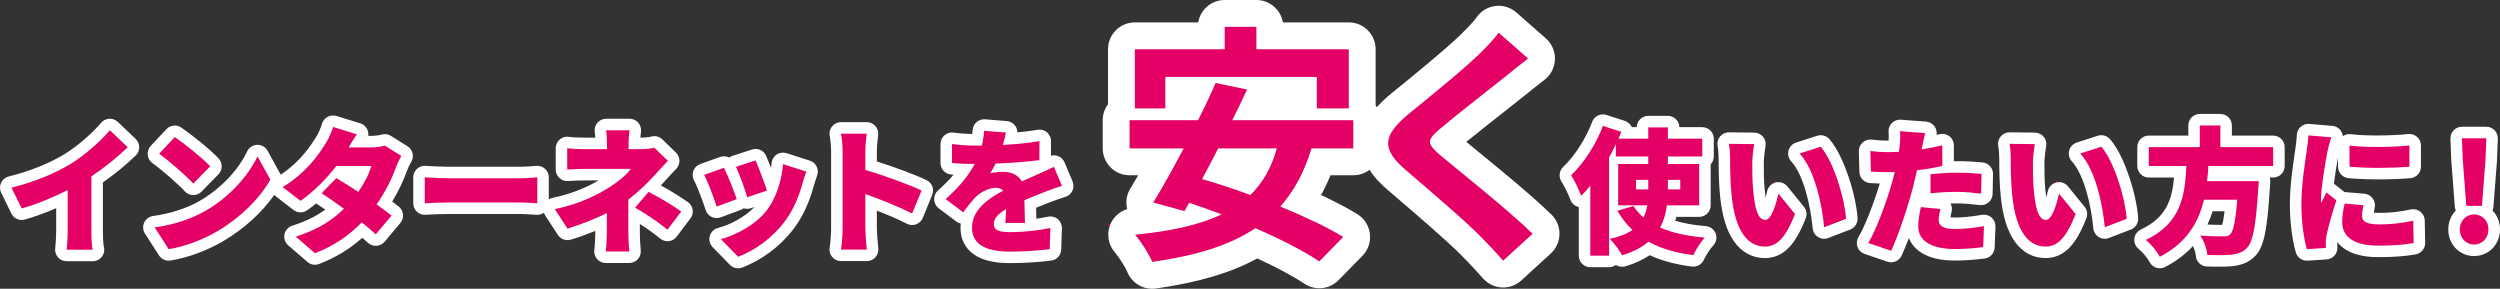
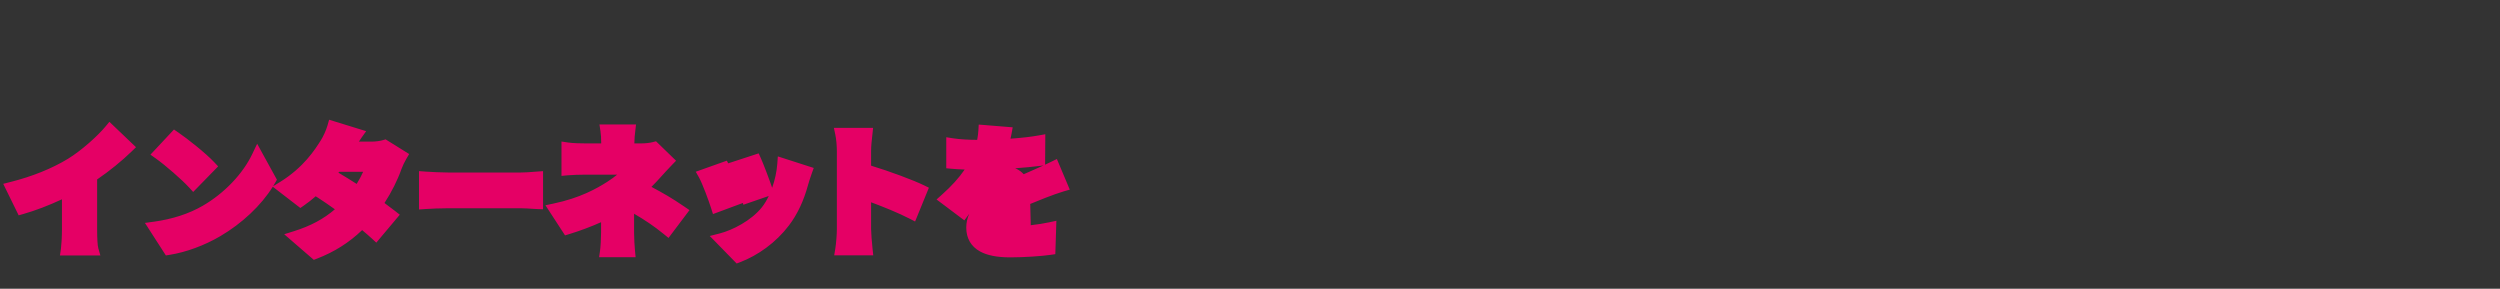
<svg xmlns="http://www.w3.org/2000/svg" width="651.728" height="75.277" viewBox="0 0 651.728 75.277">
  <rect x="0" y="0" width="651.728" height="75.277" fill="#333333" stroke="none" />
  <g id="グループ_206" data-name="グループ 206" transform="translate(-182 -696.167)">
    <g id="パス_57" data-name="パス 57" transform="translate(299.579 753.917)" fill="#e50065" stroke-linecap="round" stroke-linejoin="round">
      <path d="M 74.464 10.945 L 73.775 10.24 L 69.269 5.628 L 67.452 3.768 L 69.972 3.126 C 73.384 2.257 78.306 -0.259 81.049 -3.729 C 81.698 -4.544 82.299 -5.543 82.83 -6.657 L 77.713 -4.892 L 76.209 -4.374 L 76.079 -4.838 L 75.015 -4.443 L 69.765 -2.492 L 68.286 -1.942 L 67.812 -3.448 C 67.223 -5.318 65.542 -9.88 64.672 -11.428 L 63.799 -12.979 L 65.476 -13.576 L 70.655 -15.421 L 71.906 -15.867 L 72.253 -15.173 L 73.815 -15.682 L 78.923 -17.35 L 80.198 -17.766 L 80.754 -16.544 C 81.464 -14.982 83.094 -10.665 83.713 -8.796 C 84.423 -10.795 84.906 -12.986 85.058 -15.074 L 85.196 -16.978 L 87.013 -16.394 L 93.079 -14.443 L 94.555 -13.968 L 94.031 -12.508 C 93.553 -11.175 93.318 -10.371 93.07 -9.523 C 91.941 -5.36 90.257 -1.799 88.063 1.059 C 86.395 3.247 84.391 5.209 82.108 6.888 C 79.985 8.449 77.723 9.696 75.384 10.592 L 74.464 10.945 Z M -35.775 9.992 L -36.455 9.403 L -41.457 5.076 L -43.491 3.316 L -40.925 2.51 C -36.627 1.161 -33.201 -0.669 -30.28 -3.19 C -31.851 -4.314 -33.354 -5.344 -34.548 -6.114 L -35.273 -6.581 C -36.311 -5.68 -37.356 -4.863 -38.381 -4.154 L -39.282 -3.531 L -40.15 -4.2 L -44.797 -7.783 L -46.466 -9.07 C -49.529 -4.174 -54.449 0.471 -60.149 3.816 C -64.249 6.228 -69.069 8.003 -73.372 8.686 L -74.339 8.84 L -74.869 8.017 L -78.523 2.341 L -79.798 0.36 L -77.463 0.043 C -72.681 -0.608 -68.284 -2.039 -64.748 -4.095 C -59.121 -7.346 -54.281 -12.406 -51.798 -17.632 L -50.541 -20.278 L -49.129 -17.71 L -45.795 -11.644 L -45.392 -10.913 L -45.802 -10.186 C -45.991 -9.851 -46.188 -9.518 -46.394 -9.185 L -44.668 -10.248 C -38.396 -14.11 -35.474 -18.741 -33.905 -21.229 L -33.901 -21.234 L -33.898 -21.24 C -33.365 -22.068 -32.565 -23.763 -32.2 -25.057 L -31.782 -26.536 L -30.314 -26.083 L -24.106 -24.168 L -22.125 -23.557 L -23.325 -21.866 C -23.555 -21.542 -23.792 -21.186 -24.02 -20.829 L -20.788 -20.829 C -19.736 -20.829 -18.473 -20.991 -17.717 -21.224 L -17.064 -21.425 L -16.483 -21.063 L -12.155 -18.367 L -10.912 -17.593 L -11.657 -16.331 C -12.142 -15.511 -12.602 -14.544 -12.92 -13.678 C -13.935 -10.793 -15.519 -7.636 -17.349 -4.827 C -16.252 -4.023 -15.307 -3.311 -14.576 -2.736 L -13.357 -1.779 L -14.354 -0.592 L -18.469 4.303 L -19.48 5.506 L -20.635 4.441 C -21.344 3.786 -22.221 3.024 -23.172 2.235 C -26.566 5.494 -30.427 7.933 -34.935 9.669 L -35.775 9.992 Z M -29.362 -12.733 L -29.145 -12.606 C -27.766 -11.796 -26.188 -10.823 -24.597 -9.802 C -23.926 -10.888 -23.344 -11.984 -22.911 -12.969 L -29.173 -12.969 C -29.236 -12.89 -29.299 -12.812 -29.362 -12.733 Z M 145.821 9.343 C 142.392 9.343 139.806 8.841 137.918 7.807 C 135.563 6.517 134.318 4.371 134.318 1.6 C 134.318 0.275 134.6 -0.922 135.082 -2.005 C 134.964 -1.847 134.843 -1.685 134.719 -1.517 L 133.82 -0.301 L 132.611 -1.209 L 128.035 -4.65 L 126.573 -5.749 L 127.937 -6.968 C 130.494 -9.253 132.434 -11.39 133.901 -13.551 C 132.722 -13.593 131.482 -13.66 130.463 -13.756 L 129.103 -13.884 L 129.103 -15.25 L 129.103 -20.216 L 129.103 -21.975 L 130.84 -21.697 C 132.587 -21.417 135.252 -21.29 136.989 -21.29 L 137.163 -21.29 C 137.325 -22.144 137.433 -22.977 137.478 -23.745 L 137.568 -25.276 L 139.097 -25.152 L 144.772 -24.691 L 146.423 -24.557 L 146.127 -22.927 C 146.065 -22.591 145.976 -22.145 145.848 -21.595 C 148.735 -21.801 151.137 -22.078 153.149 -22.437 L 154.926 -22.755 L 154.913 -20.95 L 154.877 -15.984 L 154.869 -14.816 C 155.404 -15.067 155.95 -15.328 156.515 -15.604 L 157.939 -16.3 L 158.555 -14.839 L 160.648 -9.873 L 161.305 -8.313 L 159.678 -7.848 C 158.564 -7.53 156.421 -6.756 154.992 -6.192 L 154.488 -5.993 C 153.484 -5.598 152.281 -5.125 150.995 -4.584 C 151.016 -3.658 151.041 -2.684 151.064 -1.796 C 151.084 -1.022 151.103 -0.291 151.117 0.325 L 151.131 0.962 C 152.815 0.778 154.483 0.518 155.934 0.205 L 157.811 -0.2 L 157.75 1.719 L 157.572 7.253 L 157.532 8.506 L 156.292 8.689 C 154.159 9.004 149.549 9.343 145.821 9.343 Z M 147.063 -13.883 C 147.237 -13.811 147.407 -13.732 147.573 -13.645 C 148.231 -13.304 148.804 -12.865 149.288 -12.335 C 149.705 -12.52 150.104 -12.693 150.496 -12.862 C 151.015 -13.086 151.505 -13.297 152.009 -13.528 L 152.023 -13.534 L 152.038 -13.541 C 152.848 -13.89 153.641 -14.245 154.45 -14.621 L 153.569 -14.507 C 151.704 -14.266 149.44 -14.051 147.063 -13.883 Z M 48.121 9.308 L 46.469 9.308 L 40.332 9.308 L 38.594 9.308 L 38.848 7.588 C 38.981 6.693 39.116 4.352 39.116 2.948 L 39.116 0.173 C 36.52 1.337 33.642 2.416 30.802 3.283 L 29.722 3.613 L 29.107 2.666 L 25.808 -2.406 L 24.614 -4.242 L 26.757 -4.692 C 33.639 -6.139 38.046 -8.628 40.763 -10.375 C 41.702 -10.978 42.564 -11.605 43.314 -12.224 L 35.082 -12.224 C 33.748 -12.224 31.476 -12.151 30.433 -12.053 L 28.793 -11.9 L 28.793 -13.547 L 28.793 -19.116 L 28.793 -20.852 L 30.51 -20.6 C 31.824 -20.408 33.663 -20.368 34.976 -20.368 L 39.151 -20.368 L 39.151 -20.429 C 39.151 -21.618 39.08 -22.763 38.956 -23.571 L 38.69 -25.299 L 40.439 -25.299 L 46.54 -25.299 L 48.231 -25.299 L 48.029 -23.62 C 47.927 -22.77 47.792 -21.514 47.792 -20.429 L 47.792 -20.368 L 49.662 -20.368 C 50.733 -20.368 51.756 -20.486 52.62 -20.71 L 53.436 -20.922 L 54.04 -20.335 L 57.588 -16.894 L 58.663 -15.851 L 57.622 -14.775 C 56.668 -13.788 55.417 -12.438 54.507 -11.415 L 54.505 -11.413 L 54.503 -11.41 C 53.965 -10.81 53.195 -9.98 52.247 -9.034 C 55.498 -7.283 57.367 -6.252 60.866 -3.859 L 62.163 -2.973 L 61.218 -1.718 L 57.635 3.035 L 56.696 4.28 L 55.489 3.294 C 52.781 1.085 50.621 -0.325 47.721 -2.035 L 47.721 2.948 C 47.721 4.398 47.861 6.618 47.962 7.663 L 48.121 9.308 Z M -91.413 8.847 L -93.402 8.847 L -100.212 8.847 L -101.951 8.847 L -101.696 7.127 C -101.575 6.309 -101.429 3.93 -101.429 2.203 L -101.429 -5.794 C -104.871 -4.187 -108.381 -2.848 -111.508 -1.959 L -112.714 -1.616 L -113.265 -2.741 L -115.926 -8.169 L -116.74 -9.83 L -114.947 -10.283 C -109.161 -11.745 -104.086 -13.787 -99.861 -16.351 C -96.283 -18.548 -92.081 -22.35 -90.087 -24.756 L -89.06 -25.994 L -87.896 -24.884 L -83.249 -20.45 L -82.123 -19.375 L -83.239 -18.29 C -85.807 -15.79 -89.059 -13.154 -92.256 -10.974 L -92.256 2.203 C -92.256 4.446 -92.14 6.303 -91.959 6.935 L -91.413 8.847 Z M 110.073 8.811 L 108.397 8.811 L 101.657 8.811 L 99.893 8.811 L 100.177 7.07 C 100.401 5.694 100.583 3.4 100.583 1.955 L 100.583 -18.3 C 100.583 -19.779 100.429 -21.467 100.19 -22.603 L 99.809 -24.412 L 101.657 -24.412 L 108.362 -24.412 L 110.028 -24.412 L 109.854 -22.755 C 109.829 -22.521 109.802 -22.281 109.775 -22.035 C 109.649 -20.907 109.507 -19.628 109.507 -18.3 L 109.507 -14.56 C 114.273 -13.114 120.469 -10.822 123.315 -9.432 L 124.577 -8.816 L 124.046 -7.517 L 121.599 -1.522 L 120.979 -0.006 L 119.523 -0.755 C 116.557 -2.283 112.716 -3.823 109.507 -5.017 L 109.507 1.955 C 109.507 2.794 109.706 5.511 109.888 7.146 L 110.073 8.811 Z M -8.347 -3.136 L -8.347 -4.75 L -8.347 -11.525 L -8.347 -13.142 L -6.735 -13.021 C -5.376 -12.919 -2.426 -12.777 -0.71 -12.777 L 18.126 -12.777 C 19.295 -12.777 20.549 -12.877 21.557 -12.958 C 21.857 -12.982 22.141 -13.004 22.386 -13.021 L 23.989 -13.132 L 23.989 -11.525 L 23.989 -4.75 L 23.989 -3.191 L 22.432 -3.251 C 22.1 -3.263 21.663 -3.292 21.156 -3.325 C 20.214 -3.386 19.041 -3.462 18.126 -3.462 L -0.71 -3.462 C -2.697 -3.462 -5.335 -3.356 -6.738 -3.254 L -8.347 -3.136 Z M -67.223 -7.709 L -68.294 -8.881 C -70.116 -10.875 -74.488 -14.689 -76.958 -16.438 L -78.36 -17.431 L -77.186 -18.686 L -73.107 -23.049 L -72.229 -23.988 L -71.167 -23.265 C -68.715 -21.594 -63.925 -17.804 -61.694 -15.424 L -60.712 -14.377 L -61.715 -13.35 L -66.114 -8.845 L -67.223 -7.709 Z" stroke="none" />
-       <path d="M -30.756 -24.65 C -31.146 -23.267 -31.998 -21.422 -32.636 -20.429 C -34.516 -17.449 -37.602 -12.837 -43.881 -8.971 L -39.234 -5.388 C -35.9 -7.694 -32.494 -11.099 -29.905 -14.469 L -20.788 -14.469 C -21.249 -12.625 -22.597 -10 -24.158 -7.729 C -26.215 -9.077 -28.273 -10.354 -29.905 -11.312 L -33.736 -7.375 C -32.139 -6.346 -30.047 -4.891 -27.918 -3.331 C -30.65 -0.635 -34.374 2.026 -40.476 3.941 L -35.474 8.269 C -30.224 6.247 -26.322 3.374 -23.271 0.217 C -21.817 1.387 -20.54 2.487 -19.617 3.338 L -15.503 -1.557 C -16.496 -2.337 -17.879 -3.366 -19.405 -4.466 C -16.957 -7.942 -15.254 -11.56 -14.332 -14.185 C -13.942 -15.25 -13.41 -16.314 -12.948 -17.094 L -17.276 -19.79 C -18.198 -19.506 -19.617 -19.329 -20.788 -19.329 L -26.677 -19.329 C -26.145 -20.251 -25.329 -21.635 -24.548 -22.734 L -30.756 -24.65 M -88.932 -23.799 C -91.167 -21.103 -95.494 -17.272 -99.077 -15.072 C -103.05 -12.66 -108.123 -10.461 -114.579 -8.829 L -111.919 -3.402 C -107.804 -4.572 -103.511 -6.381 -99.929 -8.19 L -99.929 2.203 C -99.929 3.906 -100.071 6.389 -100.212 7.347 L -93.402 7.347 C -93.685 6.354 -93.756 3.906 -93.756 2.203 L -93.756 -11.773 C -90.386 -14.008 -86.945 -16.775 -84.285 -19.365 L -88.932 -23.799 M 40.439 -23.799 C 40.581 -22.876 40.651 -21.635 40.651 -20.429 L 40.651 -18.868 L 34.976 -18.868 C 33.734 -18.868 31.748 -18.903 30.293 -19.116 L 30.293 -13.547 C 31.428 -13.653 33.77 -13.724 35.082 -13.724 L 46.859 -13.724 C 45.901 -12.376 44.057 -10.709 41.574 -9.113 C 38.594 -7.197 33.982 -4.679 27.065 -3.224 L 30.364 1.848 C 33.734 0.82 37.423 -0.599 40.616 -2.196 L 40.616 2.948 C 40.616 4.438 40.474 6.85 40.332 7.808 L 46.469 7.808 C 46.363 6.708 46.221 4.438 46.221 2.948 L 46.221 -5.707 C 48.988 -7.836 51.542 -10.354 53.386 -12.412 C 54.238 -13.37 55.515 -14.753 56.543 -15.817 L 52.996 -19.258 C 52.038 -19.01 50.903 -18.868 49.662 -18.868 L 46.292 -18.868 L 46.292 -20.429 C 46.292 -21.599 46.434 -22.912 46.54 -23.799 L 40.439 -23.799 M 138.975 -23.657 C 138.904 -22.451 138.691 -21.103 138.372 -19.79 L 136.989 -19.79 C 135.073 -19.79 132.377 -19.932 130.603 -20.216 L 130.603 -15.25 C 132.484 -15.072 135.073 -15.001 136.527 -15.001 C 134.789 -11.738 132.271 -8.829 128.936 -5.849 L 133.512 -2.408 C 134.718 -4.04 135.747 -5.317 136.811 -6.417 C 138.017 -7.623 140.217 -8.794 142.026 -8.794 C 142.7 -8.794 143.445 -8.616 143.977 -8.049 C 140.039 -5.991 135.818 -3.047 135.818 1.6 C 135.818 6.318 140.004 7.843 145.821 7.843 C 149.333 7.843 153.909 7.524 156.073 7.205 L 156.251 1.671 C 153.129 2.345 149.085 2.771 145.928 2.771 C 142.593 2.771 141.494 2.168 141.494 0.678 C 141.494 -0.741 142.451 -1.912 144.686 -3.224 C 144.651 -1.876 144.58 -0.564 144.509 0.359 L 149.617 0.359 C 149.582 -1.238 149.511 -3.614 149.475 -5.565 C 151.355 -6.381 153.093 -7.055 154.441 -7.587 C 155.789 -8.12 158.024 -8.935 159.266 -9.29 L 157.173 -14.256 C 155.648 -13.511 154.193 -12.837 152.632 -12.163 C 151.391 -11.596 150.22 -11.135 148.801 -10.461 C 147.879 -12.093 146.176 -12.944 144.083 -12.944 C 143.09 -12.944 141.281 -12.802 140.571 -12.589 C 141.033 -13.299 141.494 -14.185 141.955 -15.108 C 145.715 -15.25 150.078 -15.569 153.377 -15.995 L 153.413 -20.961 C 150.433 -20.429 147.063 -20.145 143.87 -19.968 C 144.261 -21.316 144.509 -22.415 144.651 -23.196 L 138.975 -23.657 M 101.657 -22.912 C 101.941 -21.564 102.083 -19.719 102.083 -18.3 L 102.083 1.955 C 102.083 3.409 101.906 5.786 101.657 7.311 L 108.397 7.311 C 108.22 5.715 108.007 2.913 108.007 1.955 L 108.007 -7.162 C 111.767 -5.814 116.627 -3.934 120.21 -2.089 L 122.658 -8.084 C 119.678 -9.538 112.796 -12.057 108.007 -13.441 L 108.007 -18.3 C 108.007 -20.003 108.22 -21.564 108.362 -22.912 L 101.657 -22.912 M -72.011 -22.025 L -76.091 -17.662 C -73.537 -15.853 -69.067 -11.951 -67.187 -9.893 L -62.788 -14.398 C -64.917 -16.669 -69.564 -20.358 -72.011 -22.025 M -50.444 -16.988 C -52.82 -11.986 -57.609 -6.488 -63.994 -2.799 C -67.471 -0.777 -72.047 0.82 -77.261 1.529 L -73.608 7.205 C -69.138 6.495 -64.526 4.651 -60.908 2.522 C -54.984 -0.954 -49.947 -5.885 -47.109 -10.922 L -50.444 -16.988 M 79.388 -15.924 L 74.28 -14.256 C 75.238 -12.27 76.728 -8.084 77.224 -6.31 L 82.368 -8.084 C 81.836 -9.751 80.098 -14.363 79.388 -15.924 M 86.554 -14.966 C 86.234 -10.567 84.567 -5.743 82.226 -2.799 C 79.282 0.926 74.103 3.622 70.342 4.58 L 74.848 9.191 C 79.104 7.56 83.574 4.473 86.873 0.146 C 89.214 -2.905 90.704 -6.523 91.626 -9.929 C 91.875 -10.78 92.123 -11.631 92.62 -13.015 L 86.554 -14.966 M 71.158 -14.008 L 65.979 -12.163 C 66.937 -10.461 68.64 -5.814 69.243 -3.898 L 74.493 -5.849 C 73.783 -7.907 72.152 -12.022 71.158 -14.008 M -6.847 -11.525 L -6.847 -4.75 C -5.393 -4.856 -2.732 -4.962 -0.71 -4.962 L 18.126 -4.962 C 19.58 -4.962 21.567 -4.785 22.489 -4.75 L 22.489 -11.525 C 21.46 -11.454 19.722 -11.277 18.126 -11.277 L -0.71 -11.277 C -2.448 -11.277 -5.428 -11.419 -6.847 -11.525 M 51.506 -7.729 L 47.994 -3.614 C 50.903 -1.912 53.351 -0.386 56.437 2.132 L 60.02 -2.621 C 56.543 -4.998 54.734 -5.991 51.506 -7.729 M -30.756 -27.65 C -30.459 -27.65 -30.161 -27.606 -29.871 -27.517 L -23.664 -25.601 C -22.744 -25.317 -22.017 -24.61 -21.707 -23.699 C -21.556 -23.252 -21.514 -22.783 -21.576 -22.329 L -20.788 -22.329 C -19.773 -22.329 -18.676 -22.498 -18.158 -22.658 C -17.328 -22.913 -16.427 -22.796 -15.69 -22.337 L -11.362 -19.641 C -9.979 -18.779 -9.537 -16.971 -10.366 -15.568 C -10.798 -14.836 -11.225 -13.941 -11.509 -13.17 C -12.419 -10.585 -13.768 -7.792 -15.339 -5.206 C -14.698 -4.727 -14.129 -4.293 -13.649 -3.916 C -13.01 -3.414 -12.602 -2.674 -12.518 -1.865 C -12.435 -1.057 -12.683 -0.249 -13.206 0.373 L -17.321 5.269 C -17.848 5.896 -18.61 6.281 -19.428 6.332 C -20.246 6.384 -21.05 6.099 -21.652 5.543 C -22.086 5.143 -22.584 4.701 -23.125 4.237 C -26.421 7.18 -30.131 9.426 -34.396 11.069 C -35.43 11.467 -36.599 11.263 -37.437 10.538 L -42.439 6.21 C -43.261 5.498 -43.634 4.397 -43.413 3.332 C -43.192 2.267 -42.412 1.405 -41.374 1.079 C -37.471 -0.146 -34.739 -1.679 -32.775 -3.114 C -33.637 -3.712 -34.445 -4.258 -35.154 -4.719 C -35.949 -4.066 -36.744 -3.463 -37.528 -2.921 C -38.602 -2.178 -40.032 -2.215 -41.066 -3.012 L -45.713 -6.595 C -45.846 -6.698 -45.97 -6.811 -46.082 -6.933 C -49.291 -2.338 -54.009 1.952 -59.39 5.11 C -63.644 7.612 -68.656 9.456 -73.137 10.168 C -74.312 10.354 -75.486 9.829 -76.13 8.829 L -79.784 3.153 C -80.339 2.291 -80.415 1.205 -79.986 0.274 C -79.557 -0.658 -78.682 -1.305 -77.666 -1.443 C -73.142 -2.059 -68.822 -3.461 -65.503 -5.392 C -65.5 -5.393 -65.498 -5.395 -65.495 -5.396 C -60.125 -8.499 -55.511 -13.314 -53.153 -18.275 C -52.67 -19.292 -51.658 -19.953 -50.532 -19.987 C -49.407 -20.02 -48.357 -19.42 -47.815 -18.433 L -44.48 -12.367 C -44.451 -12.314 -44.423 -12.26 -44.398 -12.205 C -39.143 -15.738 -36.587 -19.79 -35.173 -22.03 C -35.169 -22.037 -35.164 -22.044 -35.16 -22.051 C -34.693 -22.777 -33.956 -24.357 -33.643 -25.464 C -33.424 -26.242 -32.9 -26.899 -32.19 -27.285 C -31.746 -27.527 -31.252 -27.65 -30.756 -27.65 Z M 40.439 -26.799 L 46.54 -26.799 C 47.398 -26.799 48.215 -26.431 48.784 -25.79 C 49.353 -25.148 49.621 -24.293 49.519 -23.441 C 49.466 -23 49.403 -22.444 49.357 -21.868 L 49.662 -21.868 C 50.608 -21.868 51.501 -21.97 52.243 -22.162 C 53.257 -22.425 54.333 -22.14 55.085 -21.411 L 58.632 -17.971 C 59.82 -16.818 59.851 -14.922 58.7 -13.732 C 57.775 -12.775 56.512 -11.412 55.628 -10.419 C 55.626 -10.415 55.623 -10.412 55.62 -10.409 C 55.363 -10.123 55.056 -9.786 54.702 -9.41 C 57.033 -8.133 58.826 -7.072 61.713 -5.098 C 62.39 -4.635 62.848 -3.916 62.98 -3.107 C 63.113 -2.298 62.909 -1.47 62.415 -0.815 L 58.833 3.938 C 58.342 4.589 57.607 5.013 56.797 5.111 C 55.987 5.208 55.172 4.972 54.54 4.456 C 52.652 2.915 51.032 1.771 49.221 0.63 L 49.221 2.948 C 49.221 4.332 49.359 6.529 49.455 7.519 C 49.537 8.361 49.259 9.198 48.69 9.824 C 48.122 10.451 47.315 10.808 46.469 10.808 L 40.332 10.808 C 39.46 10.808 38.631 10.428 38.061 9.768 C 37.491 9.107 37.237 8.231 37.365 7.368 C 37.475 6.62 37.616 4.389 37.616 2.948 L 37.616 2.446 C 35.557 3.288 33.387 4.062 31.24 4.718 C 29.961 5.108 28.578 4.605 27.849 3.484 L 24.55 -1.589 C 24.406 -1.811 24.293 -2.048 24.213 -2.294 C 23.679 -1.92 23.034 -1.726 22.374 -1.752 C 22.023 -1.765 21.576 -1.794 21.059 -1.828 C 20.138 -1.888 18.992 -1.962 18.126 -1.962 L -0.71 -1.962 C -2.662 -1.962 -5.252 -1.858 -6.628 -1.758 C -7.46 -1.697 -8.279 -1.985 -8.89 -2.552 C -9.5 -3.12 -9.847 -3.916 -9.847 -4.75 L -9.847 -11.525 C -9.847 -12.36 -9.499 -13.156 -8.888 -13.724 C -8.276 -14.292 -7.455 -14.579 -6.623 -14.517 C -5.287 -14.416 -2.392 -14.277 -0.71 -14.277 L 18.126 -14.277 C 19.235 -14.277 20.456 -14.374 21.437 -14.453 C 21.742 -14.477 22.029 -14.5 22.283 -14.518 C 23.112 -14.575 23.928 -14.285 24.536 -13.718 C 25.144 -13.151 25.489 -12.356 25.489 -11.525 L 25.489 -5.777 C 25.78 -5.957 26.104 -6.088 26.448 -6.16 C 31.958 -7.319 35.821 -9.167 38.471 -10.724 L 35.082 -10.724 C 33.807 -10.724 31.56 -10.653 30.573 -10.56 C 29.733 -10.481 28.898 -10.76 28.273 -11.329 C 27.649 -11.897 27.293 -12.703 27.293 -13.547 L 27.293 -19.116 C 27.293 -19.988 27.672 -20.816 28.332 -21.386 C 28.991 -21.956 29.865 -22.211 30.728 -22.085 C 31.683 -21.945 33.191 -21.868 34.976 -21.868 L 37.613 -21.868 C 37.583 -22.431 37.535 -22.942 37.473 -23.342 C 37.34 -24.208 37.592 -25.088 38.162 -25.752 C 38.732 -26.416 39.563 -26.799 40.439 -26.799 Z M -88.932 -26.799 C -88.163 -26.799 -87.42 -26.503 -86.861 -25.969 L -82.214 -21.535 C -81.624 -20.972 -81.289 -20.194 -81.285 -19.379 C -81.281 -18.565 -81.609 -17.783 -82.192 -17.215 C -84.645 -14.828 -87.704 -12.321 -90.756 -10.187 L -90.756 2.203 C -90.756 4.701 -90.609 6.18 -90.516 6.525 C -90.258 7.43 -90.439 8.403 -91.006 9.155 C -91.573 9.906 -92.46 10.347 -93.402 10.347 L -100.212 10.347 C -101.085 10.347 -101.914 9.967 -102.484 9.306 C -103.054 8.646 -103.308 7.77 -103.18 6.907 C -103.067 6.143 -102.929 3.823 -102.929 2.203 L -102.929 -3.476 C -105.742 -2.261 -108.543 -1.243 -111.098 -0.516 C -112.494 -0.119 -113.974 -0.778 -114.612 -2.081 L -117.273 -7.509 C -117.671 -8.321 -117.681 -9.269 -117.301 -10.09 C -116.921 -10.91 -116.191 -11.516 -115.314 -11.738 C -109.677 -13.162 -104.742 -15.145 -100.646 -17.63 C -97.2 -19.745 -93.159 -23.401 -91.242 -25.713 C -90.711 -26.354 -89.937 -26.745 -89.107 -26.794 C -89.048 -26.797 -88.99 -26.799 -88.932 -26.799 Z M 138.975 -26.657 C 139.056 -26.657 139.137 -26.653 139.218 -26.647 L 144.894 -26.186 C 145.738 -26.117 146.514 -25.695 147.03 -25.023 C 147.426 -24.508 147.64 -23.883 147.65 -23.244 C 149.652 -23.424 151.383 -23.646 152.885 -23.914 C 153.763 -24.071 154.665 -23.829 155.347 -23.254 C 156.028 -22.679 156.419 -21.831 156.413 -20.939 L 156.386 -17.151 C 156.988 -17.315 157.633 -17.288 158.226 -17.065 C 158.998 -16.776 159.617 -16.181 159.937 -15.421 L 162.03 -10.455 C 162.364 -9.664 162.342 -8.768 161.971 -7.994 C 161.6 -7.22 160.915 -6.641 160.09 -6.406 C 159.021 -6.1 156.938 -5.348 155.543 -4.797 L 155.037 -4.597 C 154.291 -4.304 153.435 -3.967 152.519 -3.592 C 152.533 -2.994 152.549 -2.397 152.564 -1.834 C 152.573 -1.453 152.583 -1.083 152.592 -0.731 C 153.655 -0.881 154.683 -1.06 155.617 -1.261 C 156.52 -1.456 157.463 -1.224 158.172 -0.633 C 158.881 -0.041 159.279 0.844 159.249 1.767 L 159.072 7.301 C 159.025 8.752 157.947 9.961 156.511 10.173 C 154.325 10.495 149.617 10.843 145.821 10.843 C 142.134 10.843 139.313 10.28 137.197 9.122 C 135.814 8.365 134.734 7.351 133.99 6.108 C 133.212 4.811 132.818 3.294 132.818 1.6 C 132.818 1.237 132.836 0.878 132.873 0.523 C 132.455 0.432 132.058 0.251 131.709 -0.011 L 127.133 -3.451 C 126.415 -3.991 125.977 -4.825 125.939 -5.722 C 125.901 -6.62 126.267 -7.488 126.937 -8.086 C 128.529 -9.509 129.87 -10.867 130.996 -12.206 C 130.763 -12.223 130.538 -12.243 130.322 -12.263 C 128.781 -12.408 127.603 -13.702 127.603 -15.25 L 127.603 -20.216 C 127.603 -21.094 127.989 -21.929 128.657 -22.499 C 129.325 -23.069 130.21 -23.317 131.077 -23.178 C 132.409 -22.965 134.315 -22.845 135.884 -22.805 C 135.929 -23.161 135.961 -23.507 135.98 -23.833 C 136.028 -24.639 136.398 -25.392 137.007 -25.921 C 137.555 -26.397 138.255 -26.657 138.975 -26.657 Z M 101.657 -25.912 L 108.362 -25.912 C 109.212 -25.912 110.022 -25.551 110.591 -24.919 C 111.16 -24.287 111.434 -23.443 111.345 -22.598 C 111.32 -22.361 111.293 -22.117 111.266 -21.868 C 111.138 -20.726 111.007 -19.545 111.007 -18.3 L 111.007 -15.666 C 115.663 -14.198 121.279 -12.095 123.973 -10.78 C 125.393 -10.087 126.032 -8.412 125.435 -6.95 L 122.987 -0.955 C 122.669 -0.176 122.039 0.433 121.249 0.725 C 120.46 1.017 119.585 0.963 118.837 0.578 C 116.531 -0.609 113.672 -1.809 111.007 -2.843 L 111.007 1.955 C 111.007 2.739 111.205 5.416 111.379 6.98 C 111.473 7.828 111.202 8.676 110.633 9.312 C 110.064 9.948 109.251 10.311 108.397 10.311 L 101.657 10.311 C 100.778 10.311 99.942 9.925 99.372 9.255 C 98.802 8.584 98.555 7.698 98.696 6.829 C 98.906 5.542 99.083 3.309 99.083 1.955 L 99.083 -18.3 C 99.083 -19.662 98.938 -21.267 98.722 -22.294 C 98.536 -23.179 98.758 -24.1 99.328 -24.802 C 99.897 -25.504 100.753 -25.912 101.657 -25.912 Z M -72.01 -25.025 C -71.425 -25.025 -70.836 -24.854 -70.322 -24.504 C -67.866 -22.831 -62.991 -19 -60.6 -16.45 C -59.502 -15.279 -59.52 -13.451 -60.642 -12.302 L -65.04 -7.797 C -65.617 -7.207 -66.411 -6.88 -67.237 -6.894 C -68.062 -6.907 -68.845 -7.26 -69.402 -7.869 C -71.136 -9.768 -75.466 -13.543 -77.825 -15.214 C -78.532 -15.715 -78.988 -16.496 -79.075 -17.358 C -79.163 -18.22 -78.874 -19.078 -78.282 -19.711 L -74.203 -24.074 C -73.617 -24.7 -72.817 -25.025 -72.01 -25.025 Z M 79.388 -18.924 C 80.536 -18.924 81.621 -18.261 82.119 -17.165 C 82.44 -16.459 82.929 -15.246 83.432 -13.94 C 83.488 -14.356 83.532 -14.772 83.562 -15.183 C 83.628 -16.101 84.113 -16.938 84.876 -17.453 C 85.639 -17.968 86.596 -18.104 87.472 -17.822 L 93.538 -15.871 C 94.312 -15.622 94.952 -15.069 95.311 -14.34 C 95.67 -13.61 95.718 -12.766 95.443 -12.001 C 94.983 -10.718 94.754 -9.937 94.514 -9.116 C 93.335 -4.773 91.566 -1.044 89.258 1.966 C 87.501 4.27 85.394 6.333 82.997 8.096 C 80.766 9.737 78.385 11.048 75.921 11.993 C 74.804 12.421 73.538 12.144 72.702 11.288 L 68.197 6.676 C 67.447 5.909 67.164 4.801 67.454 3.769 C 67.744 2.736 68.563 1.937 69.602 1.673 C 72.482 0.939 76.507 -1.043 79.117 -3.79 L 78.202 -3.474 C 77.583 -3.261 76.917 -3.257 76.302 -3.456 C 76.075 -3.284 75.819 -3.142 75.538 -3.037 L 70.288 -1.086 C 69.517 -0.8 68.663 -0.842 67.924 -1.203 C 67.186 -1.565 66.628 -2.213 66.381 -2.997 C 65.723 -5.089 64.109 -9.369 63.365 -10.693 C 62.931 -11.464 62.86 -12.387 63.17 -13.215 C 63.48 -14.043 64.139 -14.693 64.973 -14.99 L 70.152 -16.834 C 70.954 -17.12 71.804 -17.044 72.516 -16.683 C 72.767 -16.866 73.048 -17.01 73.349 -17.108 L 78.457 -18.776 C 78.765 -18.876 79.079 -18.924 79.388 -18.924 Z" stroke="none" fill="#fff" />
    </g>
    <g id="パス_58" data-name="パス 58" transform="translate(698.078 753.845)" fill="#e50065" stroke-linecap="round" stroke-linejoin="round">
-       <path d="M 46.331 11.28 L 45.638 9.96 C 44.954 8.657 43.553 6.971 42.379 6.038 L 40.487 4.534 L 42.675 3.506 C 50.477 -0.16 51.84 -5.848 52.297 -12.898 L 44.093 -12.898 L 42.593 -12.898 L 42.593 -14.398 L 42.593 -19.329 L 42.593 -20.829 L 44.093 -20.829 L 55.895 -20.829 L 55.895 -24.969 L 55.895 -26.469 L 57.395 -26.469 L 62.752 -26.469 L 64.252 -26.469 L 64.252 -24.969 L 64.252 -20.829 L 76.515 -20.829 L 78.015 -20.829 L 78.015 -19.329 L 78.015 -14.398 L 78.015 -12.898 L 76.515 -12.898 L 61.036 -12.898 C 61.011 -12.577 60.985 -12.265 60.956 -11.96 L 72.755 -11.96 L 74.291 -11.96 L 74.255 -10.425 C 74.251 -10.267 74.216 -8.906 74.106 -8.137 C 73.466 1.84 72.664 5.869 70.931 7.813 L 70.923 7.821 L 70.915 7.83 C 69.4 9.479 67.748 9.978 65.733 10.22 L 65.716 10.222 L 65.7 10.223 C 64.852 10.306 63.686 10.348 62.234 10.348 C 61.339 10.348 60.352 10.332 59.302 10.301 L 57.914 10.259 L 57.848 8.873 C 57.79 7.649 57.098 5.768 56.273 4.589 L 55.789 3.898 C 53.732 6.636 51.067 8.829 47.656 10.595 L 46.331 11.28 Z M 56.959 2.175 L 57.634 2.235 C 59.98 2.442 62.444 2.442 63.497 2.442 C 64.052 2.442 64.203 2.397 64.293 2.338 C 64.362 2.24 64.646 1.763 64.951 0.197 C 65.166 -0.906 65.353 -2.321 65.519 -4.101 L 59.623 -4.101 C 58.975 -1.76 58.096 0.313 56.959 2.175 Z M -93.947 10.664 L -94.525 9.576 C -94.664 9.314 -94.866 8.985 -95.106 8.624 L -95.106 8.979 L -95.106 10.479 L -96.606 10.479 L -101.501 10.479 L -103.001 10.479 L -103.001 8.979 L -103.001 -5.392 L -104.536 -3.924 L -105.296 -6.143 C -105.689 -7.288 -106.999 -10.026 -107.751 -11.154 L -108.452 -12.206 L -107.533 -13.076 C -104.383 -16.054 -101.346 -20.774 -99.605 -25.391 L -99.1 -26.733 L -97.737 -26.289 L -92.948 -24.728 L -91.41 -24.227 L -91.903 -23.028 L -87.889 -23.028 L -87.889 -24.472 L -87.889 -25.972 L -86.389 -25.972 L -81.281 -25.972 L -79.781 -25.972 L -79.781 -24.472 L -79.781 -23.028 L -72.306 -23.028 L -70.806 -23.028 L -70.806 -21.528 L -70.806 -16.881 L -70.806 -15.381 L -71.622 -15.381 L -71.622 -14.93 L -71.622 -4.146 L -71.622 -2.646 L -73.122 -2.646 L -80.254 -2.646 C -80.497 -1.375 -80.831 -0.22 -81.264 0.837 C -78.607 1.795 -75.334 2.442 -71.506 2.766 L -68.357 3.033 L -70.555 5.304 C -71.481 6.262 -72.715 8.229 -73.286 9.465 L -73.748 10.466 L -74.841 10.324 C -79.335 9.741 -83.048 8.688 -86.153 7.113 C -87.959 8.466 -90.134 9.515 -92.767 10.309 L -93.947 10.664 Z M -95.106 -0.951 L -95.106 2.712 C -94.31 2.483 -93.589 2.221 -92.937 1.923 C -93.702 1.058 -94.421 0.105 -95.106 -0.951 Z M -22.268 9.557 L -23.548 9.122 L -29.508 7.1 L -31.264 6.505 L -30.315 4.912 C -28.312 1.552 -25.554 -5.873 -24.232 -10.705 C -24.181 -10.902 -24.127 -11.101 -24.073 -11.302 C -25.888 -11.305 -27.277 -11.378 -28.44 -11.446 L -29.815 -11.527 L -29.851 -12.904 L -29.993 -18.26 L -30.039 -19.981 L -28.328 -19.791 C -26.457 -19.583 -25.386 -19.516 -23.918 -19.516 C -23.401 -19.516 -22.89 -19.527 -22.37 -19.543 C -22.367 -19.572 -22.364 -19.602 -22.362 -19.631 L -22.36 -19.657 L -22.357 -19.683 C -22.18 -21.168 -22.169 -22.627 -22.25 -23.3 L -22.467 -25.113 L -20.648 -24.975 L -14.085 -24.478 L -12.298 -24.343 L -12.746 -22.608 C -12.892 -22.041 -13.06 -21.288 -13.212 -20.584 C -12.164 -20.782 -11.114 -21.005 -10.072 -21.25 L -8.229 -21.684 L -8.229 -19.79 L -8.229 -14.433 L -8.229 -14.104 C -7.366 -14.141 -6.54 -14.16 -5.791 -14.16 C -3.73 -14.16 -1.568 -14.05 0.635 -13.833 L 2.016 -13.697 L 1.987 -12.31 L 1.881 -7.166 L 1.847 -5.51 L 0.203 -5.708 C -1.614 -5.926 -3.724 -6.158 -5.791 -6.158 C -8.425 -6.158 -10.534 -6.041 -12.629 -5.779 L -14.315 -5.569 L -14.315 -7.268 L -14.315 -12.037 C -14.577 -12 -14.841 -11.965 -15.105 -11.931 C -15.379 -10.755 -15.659 -9.572 -15.936 -8.465 L -15.937 -8.459 L -15.939 -8.453 C -17.189 -3.627 -19.57 3.687 -21.704 8.328 L -22.268 9.557 Z M 84.198 8.85 L 83.856 7.705 C 83.173 5.416 82.375 0.873 82.375 -4.395 C 82.375 -9.036 83.111 -14.044 83.551 -17.037 C 83.639 -17.633 83.714 -18.147 83.772 -18.572 C 83.794 -18.737 83.819 -18.918 83.845 -19.108 C 83.984 -20.113 84.157 -21.364 84.185 -22.419 L 84.226 -24.005 L 85.808 -23.874 L 91.803 -23.378 L 93.81 -23.211 L 93.076 -21.336 C 92.816 -20.671 92.312 -18.665 92.151 -17.946 C 91.865 -16.588 91.146 -12.517 90.752 -9.154 L 91.335 -8.691 L 93.925 -6.633 L 94.508 -6.169 L 95.285 -6.102 L 100.181 -5.676 L 101.881 -5.528 L 101.516 -3.861 C 101.28 -2.781 101.196 -2.122 101.196 -1.344 C 101.196 -1.191 101.196 -1.15 101.442 -1.034 C 101.786 -0.873 102.526 -0.68 104.095 -0.68 C 107.115 -0.68 109.535 -0.94 112.727 -1.606 L 114.5 -1.976 L 114.534 -0.165 L 114.64 5.652 L 114.663 6.927 L 113.409 7.156 C 110.753 7.638 107.793 7.854 103.811 7.854 C 100.467 7.854 97.836 7.219 95.993 5.967 C 94.046 4.645 93.017 2.669 93.017 0.252 C 93.017 0.011 93.022 -0.229 93.031 -0.471 C 92.525 1.306 92.111 2.92 91.909 3.947 L 91.909 3.949 L 91.908 3.952 C 91.805 4.47 91.725 5.195 91.725 5.361 C 91.725 5.728 91.725 6.342 91.757 6.863 L 91.851 8.358 L 90.356 8.454 L 85.39 8.773 L 84.198 8.85 Z M -6.501 8.741 C -9.838 8.741 -12.49 8.135 -14.383 6.939 C -16.427 5.648 -17.507 3.728 -17.507 1.388 C -17.507 -0.483 -17.143 -2.371 -16.801 -3.994 L -16.525 -5.308 L -15.188 -5.178 L -10.08 -4.681 L -8.316 -4.51 L -8.777 -2.799 C -9.014 -1.917 -9.186 -0.902 -9.186 -0.386 C -9.186 -0.057 -9.096 0.016 -8.95 0.108 C -8.7 0.264 -8.046 0.526 -6.465 0.526 C -4.354 0.526 -2.089 0.303 0.876 -0.198 L 2.697 -0.505 L 2.625 1.34 L 2.412 6.802 L 2.363 8.077 L 1.096 8.233 C -0.949 8.484 -3.45 8.741 -6.501 8.741 Z M 17.188 8.102 C 14.469 8.102 12.127 6.849 10.416 4.478 C 8.649 2.032 7.502 -1.665 7.005 -6.512 C 6.741 -9.019 6.607 -12.331 6.607 -16.349 C 6.607 -16.976 6.578 -18.577 6.316 -19.886 L 5.954 -21.7 L 7.803 -21.68 L 14.401 -21.609 L 16.194 -21.59 L 15.859 -19.829 C 15.594 -18.438 15.389 -16.245 15.389 -15.285 C 15.389 -12.93 15.389 -10.705 15.596 -8.395 C 15.742 -6.801 15.995 -4.511 16.502 -3.058 C 16.674 -2.565 16.925 -2.044 17.164 -1.894 C 17.338 -2.083 17.722 -2.608 18.208 -3.916 C 18.704 -5.249 19.064 -6.746 19.235 -7.52 L 19.904 -10.553 L 21.863 -8.143 L 26.191 -2.822 L 26.745 -2.141 L 26.422 -1.324 C 25.102 2.014 23.831 4.262 22.423 5.749 C 20.924 7.332 19.211 8.102 17.188 8.102 Z M -55.972 8.102 C -58.691 8.102 -61.032 6.849 -62.744 4.478 C -64.511 2.032 -65.658 -1.665 -66.155 -6.512 C -66.419 -9.02 -66.553 -12.331 -66.553 -16.349 C -66.553 -16.976 -66.582 -18.577 -66.843 -19.886 L -67.206 -21.7 L -65.356 -21.68 L -58.758 -21.609 L -56.966 -21.59 L -57.301 -19.829 C -57.566 -18.438 -57.771 -16.245 -57.771 -15.285 C -57.771 -12.93 -57.771 -10.705 -57.564 -8.395 C -57.418 -6.801 -57.165 -4.511 -56.658 -3.058 C -56.486 -2.565 -56.235 -2.044 -55.996 -1.894 C -55.822 -2.083 -55.438 -2.608 -54.952 -3.916 C -54.456 -5.249 -54.096 -6.746 -53.925 -7.52 L -53.256 -10.553 L -51.297 -8.143 L -46.969 -2.822 L -46.415 -2.141 L -46.738 -1.324 C -48.058 2.014 -49.329 4.262 -50.737 5.749 C -52.236 7.332 -53.949 8.102 -55.972 8.102 Z M 128.89 7.57 C 127.432 7.57 126.093 6.994 125.119 5.948 C 124.182 4.942 123.666 3.587 123.666 2.132 C 123.666 0.677 124.184 -0.674 125.125 -1.672 C 125.431 -1.997 125.773 -2.275 126.144 -2.504 L 125.479 -2.504 L 125.373 -3.889 L 124.45 -15.879 L 124.448 -15.908 L 124.447 -15.938 L 124.234 -21.578 L 124.176 -23.135 L 125.733 -23.135 L 132.083 -23.135 L 133.64 -23.135 L 133.582 -21.578 L 133.369 -15.938 L 133.368 -15.908 L 133.366 -15.879 L 132.443 -3.889 L 132.337 -2.504 L 131.662 -2.504 C 132.034 -2.276 132.377 -1.999 132.683 -1.676 C 133.629 -0.679 134.15 0.673 134.15 2.132 C 134.15 3.591 133.632 4.947 132.689 5.952 C 131.711 6.995 130.362 7.57 128.89 7.57 Z M 31.308 3.677 L 31.125 1.703 C 30.537 -4.64 28.652 -12.792 25.126 -16.649 L 23.551 -18.372 L 25.773 -19.089 L 31.271 -20.863 L 32.224 -21.17 L 32.873 -20.408 C 35.173 -17.709 36.846 -13.287 37.639 -10.892 C 38.837 -7.268 39.655 -3.469 39.827 -0.728 L 39.895 0.37 L 38.869 0.765 L 33.158 2.965 L 31.308 3.677 Z M -41.852 3.677 L -42.035 1.703 C -42.623 -4.64 -44.508 -12.792 -48.034 -16.649 L -49.609 -18.372 L -47.387 -19.089 L -41.889 -20.863 L -40.936 -21.17 L -40.287 -20.408 C -37.987 -17.709 -36.314 -13.287 -35.521 -10.892 C -34.322 -7.268 -33.504 -3.469 -33.333 -0.728 L -33.265 0.37 L -34.291 0.765 L -40.002 2.965 L -41.852 3.677 Z M 104.099 -12.415 C 101.276 -12.415 98.578 -12.522 96.299 -12.727 L 94.941 -12.848 L 94.932 -14.211 L 94.897 -19.709 L 94.886 -21.415 L 96.579 -21.208 C 98.442 -20.98 100.864 -20.86 103.582 -20.86 C 106.523 -20.86 109.626 -21.004 111.881 -21.246 L 113.541 -21.424 L 113.541 -19.754 L 113.541 -14.221 L 113.541 -12.841 L 112.166 -12.726 C 109.74 -12.522 106.951 -12.415 104.099 -12.415 Z" stroke="none" />
-       <path d="M 57.395 -24.969 L 57.395 -19.329 L 44.093 -19.329 L 44.093 -14.398 L 53.883 -14.398 C 53.529 -7.126 52.748 0.43 43.312 4.864 C 44.696 5.964 46.221 7.844 46.966 9.263 C 54.025 5.609 57.076 0.252 58.46 -5.601 L 67.15 -5.601 C 66.725 -0.067 66.122 2.771 65.27 3.48 C 64.774 3.871 64.277 3.942 63.497 3.942 C 62.397 3.942 59.914 3.942 57.502 3.729 C 58.495 5.148 59.275 7.312 59.346 8.801 C 61.723 8.872 64.1 8.872 65.554 8.73 C 67.328 8.518 68.605 8.127 69.811 6.815 C 71.265 5.183 72.01 1.139 72.613 -8.297 C 72.72 -8.971 72.755 -10.46 72.755 -10.46 L 59.275 -10.46 C 59.453 -11.773 59.559 -13.086 59.63 -14.398 L 76.515 -14.398 L 76.515 -19.329 L 62.752 -19.329 L 62.752 -24.969 L 57.395 -24.969 M -98.202 -24.863 C -100.046 -19.967 -103.239 -15.072 -106.502 -11.986 C -105.651 -10.709 -104.303 -7.871 -103.878 -6.629 C -103.062 -7.41 -102.281 -8.297 -101.501 -9.29 L -101.501 8.979 L -96.606 8.979 L -96.606 -16.633 C -95.967 -17.768 -95.364 -18.903 -94.832 -20.074 L -94.832 -16.881 L -86.389 -16.881 L -86.389 -14.93 L -94.229 -14.93 L -94.229 -4.146 L -86.638 -4.146 C -86.85 -3.011 -87.134 -1.982 -87.631 -0.989 C -88.66 -1.876 -89.546 -2.869 -90.256 -3.969 L -94.442 -2.727 C -93.306 -0.812 -92.029 0.855 -90.504 2.274 C -91.959 3.268 -93.874 4.048 -96.428 4.58 C -95.328 5.644 -93.803 7.737 -93.2 8.872 C -90.256 7.986 -88.021 6.779 -86.318 5.325 C -83.161 7.099 -79.295 8.234 -74.648 8.837 C -74.009 7.453 -72.697 5.361 -71.632 4.261 C -76.244 3.871 -80.181 3.019 -83.303 1.636 C -82.345 -0.102 -81.813 -2.053 -81.529 -4.146 L -73.122 -4.146 L -73.122 -14.93 L -81.281 -14.93 L -81.281 -16.881 L -72.306 -16.881 L -72.306 -21.528 L -81.281 -21.528 L -81.281 -24.472 L -86.389 -24.472 L -86.389 -21.528 L -94.158 -21.528 C -93.91 -22.131 -93.661 -22.699 -93.413 -23.302 L -98.202 -24.863 M -86.389 -8.297 L -89.582 -8.297 L -89.582 -10.78 L -86.389 -10.78 L -86.389 -8.297 M -78.053 -8.297 L -81.281 -8.297 L -81.281 -10.78 L -78.053 -10.78 L -78.053 -8.297 M -20.761 -23.479 C -20.654 -22.592 -20.69 -20.996 -20.867 -19.506 C -20.903 -19.08 -20.974 -18.619 -21.045 -18.087 C -22.038 -18.052 -22.96 -18.016 -23.918 -18.016 C -25.443 -18.016 -26.578 -18.087 -28.494 -18.3 L -28.352 -12.944 C -27.146 -12.873 -25.762 -12.802 -23.953 -12.802 C -23.386 -12.802 -22.783 -12.802 -22.144 -12.837 C -22.322 -11.986 -22.57 -11.134 -22.783 -10.319 C -24.131 -5.388 -26.933 2.168 -29.026 5.68 L -23.066 7.702 C -21.045 3.303 -18.668 -3.898 -17.391 -8.829 C -17.036 -10.248 -16.681 -11.773 -16.327 -13.298 C -14.021 -13.547 -11.751 -13.937 -9.729 -14.433 L -9.729 -19.79 C -11.538 -19.364 -13.347 -19.01 -15.156 -18.726 C -15.085 -18.939 -15.05 -19.151 -15.014 -19.329 C -14.837 -20.145 -14.482 -21.883 -14.198 -22.983 L -20.761 -23.479 M 85.684 -22.379 C 85.649 -21.031 85.4 -19.435 85.258 -18.371 C 84.904 -15.746 83.875 -9.822 83.875 -4.395 C 83.875 0.43 84.584 4.899 85.294 7.276 L 90.26 6.957 C 90.225 6.389 90.225 5.751 90.225 5.361 C 90.225 5.041 90.331 4.19 90.437 3.658 C 90.828 1.671 91.927 -2.231 92.991 -5.459 L 90.402 -7.516 C 89.941 -6.488 89.515 -5.778 89.018 -4.785 C 88.983 -4.927 88.983 -5.494 88.983 -5.601 C 88.983 -8.9 90.296 -16.42 90.686 -18.265 C 90.828 -18.903 91.36 -21.067 91.679 -21.883 L 85.684 -22.379 M 125.733 -21.635 L 125.946 -15.994 L 126.868 -4.004 L 130.948 -4.004 L 131.87 -15.994 L 132.083 -21.635 L 125.733 -21.635 M -65.373 -20.18 C -65.124 -18.939 -65.053 -17.413 -65.053 -16.349 C -65.053 -14.114 -65.018 -10.035 -64.663 -6.665 C -63.67 3.019 -60.193 6.602 -55.972 6.602 C -52.886 6.602 -50.616 4.403 -48.133 -1.876 L -52.46 -7.197 C -52.992 -4.785 -54.234 -0.351 -55.866 -0.351 C -57.923 -0.351 -58.633 -3.614 -59.058 -8.261 C -59.271 -10.638 -59.271 -12.944 -59.271 -15.285 C -59.271 -16.314 -59.058 -18.619 -58.775 -20.109 L -65.373 -20.18 M 7.787 -20.18 C 8.036 -18.939 8.107 -17.413 8.107 -16.349 C 8.107 -14.114 8.142 -10.035 8.497 -6.665 C 9.49 3.019 12.966 6.602 17.188 6.602 C 20.274 6.602 22.544 4.403 25.027 -1.876 L 20.7 -7.197 C 20.167 -4.785 18.926 -0.351 17.294 -0.351 C 15.237 -0.351 14.527 -3.614 14.102 -8.261 C 13.889 -10.638 13.889 -12.944 13.889 -15.285 C 13.889 -16.314 14.102 -18.619 14.385 -20.109 L 7.787 -20.18 M 112.041 -19.754 C 108.068 -19.329 101.044 -19.151 96.397 -19.719 L 96.432 -14.221 C 101.186 -13.795 107.394 -13.83 112.041 -14.221 L 112.041 -19.754 M -41.428 -19.435 L -46.927 -17.662 C -42.776 -13.121 -41.038 -3.792 -40.541 1.565 L -34.83 -0.634 C -35.149 -5.743 -37.952 -15.356 -41.428 -19.435 M 31.732 -19.435 L 26.233 -17.662 C 30.384 -13.121 32.122 -3.792 32.618 1.565 L 38.33 -0.634 C 38.01 -5.743 35.208 -15.356 31.732 -19.435 M -5.791 -12.66 C -8.097 -12.66 -10.757 -12.482 -12.815 -12.27 L -12.815 -7.268 C -10.544 -7.552 -8.345 -7.658 -5.791 -7.658 C -3.592 -7.658 -1.392 -7.41 0.381 -7.197 L 0.488 -12.341 C -1.676 -12.553 -3.805 -12.66 -5.791 -12.66 M 95.155 -4.607 C 94.73 -2.763 94.517 -1.273 94.517 0.252 C 94.517 4.048 97.603 6.354 103.811 6.354 C 107.997 6.354 110.799 6.105 113.14 5.68 L 113.034 -0.138 C 109.806 0.536 107.252 0.82 104.095 0.82 C 101.186 0.82 99.696 0.217 99.696 -1.344 C 99.696 -2.266 99.802 -3.047 100.051 -4.182 L 95.155 -4.607 M -15.333 -3.685 C -15.617 -2.337 -16.007 -0.422 -16.007 1.388 C -16.007 5.006 -12.708 7.241 -6.501 7.241 C -3.521 7.241 -1.109 6.992 0.913 6.744 L 1.126 1.281 C -1.605 1.742 -4.053 2.026 -6.465 2.026 C -9.587 2.026 -10.686 1.104 -10.686 -0.386 C -10.686 -1.096 -10.474 -2.266 -10.225 -3.189 L -15.333 -3.685 M 128.89 -1.77 C 126.726 -1.77 125.166 -0.067 125.166 2.132 C 125.166 4.332 126.726 6.07 128.89 6.07 C 131.09 6.07 132.65 4.332 132.65 2.132 C 132.65 -0.067 131.09 -1.77 128.89 -1.77 M 57.395 -27.969 L 62.752 -27.969 C 64.409 -27.969 65.752 -26.626 65.752 -24.969 L 65.752 -22.329 L 76.515 -22.329 C 78.172 -22.329 79.515 -20.986 79.515 -19.329 L 79.515 -14.398 C 79.515 -12.741 78.172 -11.398 76.515 -11.398 L 75.605 -11.398 C 75.711 -11.076 75.763 -10.735 75.754 -10.389 C 75.745 -10.018 75.709 -8.804 75.6 -7.987 C 75.281 -3.029 74.935 0.28 74.481 2.732 C 73.939 5.658 73.19 7.533 72.05 8.811 C 72.04 8.822 72.03 8.834 72.02 8.845 C 70.085 10.95 67.941 11.466 65.912 11.709 C 65.89 11.712 65.867 11.714 65.845 11.716 C 64.949 11.804 63.734 11.848 62.234 11.848 C 61.325 11.848 60.323 11.832 59.257 11.8 C 57.691 11.753 56.424 10.509 56.35 8.944 C 56.322 8.355 56.036 7.353 55.614 6.453 C 53.64 8.612 51.205 10.447 48.345 11.927 C 46.88 12.685 45.077 12.118 44.31 10.657 C 43.73 9.552 42.445 8.007 41.446 7.212 C 40.633 6.567 40.212 5.547 40.333 4.516 C 40.453 3.486 41.097 2.59 42.037 2.149 C 48.564 -0.919 50.132 -5.453 50.678 -11.398 L 44.093 -11.398 C 42.436 -11.398 41.093 -12.741 41.093 -14.398 L 41.093 -19.329 C 41.093 -20.986 42.436 -22.329 44.093 -22.329 L 54.395 -22.329 L 54.395 -24.969 C 54.395 -26.626 55.738 -27.969 57.395 -27.969 Z M 63.853 -2.601 L 60.742 -2.601 C 60.355 -1.383 59.903 -0.235 59.382 0.852 C 60.941 0.933 62.396 0.941 63.244 0.942 C 63.404 0.376 63.627 -0.678 63.853 -2.601 Z M -98.202 -27.863 C -97.894 -27.863 -97.581 -27.815 -97.272 -27.715 L -92.483 -26.154 C -91.689 -25.895 -91.039 -25.317 -90.689 -24.559 C -90.684 -24.549 -90.68 -24.539 -90.675 -24.528 L -89.389 -24.528 C -89.359 -26.159 -88.027 -27.472 -86.389 -27.472 L -81.281 -27.472 C -79.643 -27.472 -78.311 -26.159 -78.282 -24.528 L -72.306 -24.528 C -70.65 -24.528 -69.306 -23.185 -69.306 -21.528 L -69.306 -16.881 C -69.306 -16.085 -69.616 -15.361 -70.122 -14.824 L -70.122 -4.146 C -70.122 -2.489 -71.465 -1.146 -73.122 -1.146 L -79.048 -1.146 C -79.136 -0.793 -79.232 -0.448 -79.335 -0.111 C -77.079 0.551 -74.416 1.015 -71.379 1.272 C -70.225 1.369 -69.23 2.123 -68.823 3.208 C -68.417 4.293 -68.671 5.515 -69.477 6.347 C -70.208 7.102 -71.351 8.853 -71.924 10.094 C -72.473 11.285 -73.733 11.981 -75.034 11.812 C -79.313 11.257 -82.925 10.283 -86.01 8.85 C -87.797 10.053 -89.884 11.007 -92.335 11.745 C -93.201 12.006 -94.106 11.857 -94.826 11.394 C -95.324 11.761 -95.939 11.979 -96.606 11.979 L -101.501 11.979 C -103.158 11.979 -104.501 10.636 -104.501 8.979 L -104.501 -3.695 C -104.529 -3.701 -104.558 -3.707 -104.587 -3.714 C -105.581 -3.956 -106.383 -4.688 -106.715 -5.656 C -107.077 -6.711 -108.319 -9.302 -108.999 -10.322 C -109.809 -11.538 -109.626 -13.161 -108.564 -14.166 C -105.569 -16.998 -102.674 -21.502 -101.009 -25.92 C -100.558 -27.118 -99.419 -27.863 -98.202 -27.863 Z M -20.761 -26.479 C -20.686 -26.479 -20.61 -26.476 -20.534 -26.471 L -13.972 -25.974 C -13.086 -25.907 -12.276 -25.451 -11.759 -24.729 C -11.3 -24.088 -11.114 -23.295 -11.234 -22.523 C -10.961 -22.584 -10.688 -22.646 -10.416 -22.71 C -9.524 -22.92 -8.584 -22.711 -7.866 -22.142 C -7.148 -21.573 -6.729 -20.706 -6.729 -19.79 L -6.729 -15.651 C -6.407 -15.657 -6.094 -15.66 -5.791 -15.66 C -3.681 -15.66 -1.469 -15.548 0.781 -15.326 C 2.341 -15.173 3.519 -13.845 3.487 -12.278 L 3.381 -7.135 C 3.363 -6.288 2.988 -5.488 2.349 -4.932 C 1.709 -4.377 0.865 -4.117 0.024 -4.218 C -1.749 -4.431 -3.807 -4.658 -5.791 -4.658 C -6.422 -4.658 -7.022 -4.651 -7.598 -4.637 C -7.225 -3.961 -7.126 -3.162 -7.328 -2.409 C -7.46 -1.918 -7.558 -1.429 -7.617 -1.043 C -7.352 -1.005 -6.978 -0.974 -6.465 -0.974 C -4.441 -0.974 -2.253 -1.191 0.627 -1.677 C 1.518 -1.827 2.429 -1.568 3.107 -0.972 C 3.786 -0.375 4.159 0.495 4.124 1.398 L 3.911 6.861 C 3.854 8.331 2.739 9.542 1.279 9.722 C -0.811 9.978 -3.369 10.241 -6.501 10.241 C -10.126 10.241 -13.048 9.557 -15.184 8.207 C -16.729 7.231 -17.839 5.915 -18.453 4.37 C -19.081 6.037 -19.721 7.606 -20.341 8.955 C -20.982 10.351 -22.575 11.036 -24.03 10.543 L -29.99 8.521 C -30.847 8.23 -31.528 7.567 -31.841 6.717 C -32.154 5.868 -32.067 4.922 -31.603 4.144 C -29.829 1.168 -27.43 -5.151 -26.041 -9.833 C -26.989 -9.862 -27.802 -9.906 -28.528 -9.949 C -30.083 -10.04 -31.31 -11.307 -31.351 -12.864 L -31.493 -18.221 C -31.516 -19.087 -31.163 -19.922 -30.524 -20.509 C -29.886 -21.096 -29.025 -21.377 -28.163 -21.282 C -26.354 -21.081 -25.323 -21.016 -23.918 -21.016 C -23.859 -21.016 -23.8 -21.016 -23.741 -21.017 C -23.684 -21.926 -23.691 -22.717 -23.739 -23.122 C -23.846 -24.013 -23.549 -24.905 -22.928 -25.553 C -22.36 -26.147 -21.576 -26.479 -20.761 -26.479 Z M 85.684 -25.379 C 85.766 -25.379 85.849 -25.376 85.932 -25.369 L 91.927 -24.873 C 92.871 -24.794 93.723 -24.274 94.225 -23.47 C 94.474 -23.071 94.622 -22.625 94.665 -22.169 C 95.271 -22.597 96.017 -22.788 96.761 -22.697 C 98.565 -22.477 100.923 -22.36 103.582 -22.36 C 106.473 -22.36 109.516 -22.501 111.721 -22.737 C 112.567 -22.828 113.413 -22.555 114.046 -21.986 C 114.679 -21.417 115.041 -20.606 115.041 -19.754 L 115.041 -14.221 C 115.041 -12.661 113.846 -11.362 112.292 -11.231 C 109.825 -11.024 106.992 -10.915 104.099 -10.915 C 101.232 -10.915 98.488 -11.025 96.165 -11.233 C 94.625 -11.37 93.442 -12.656 93.432 -14.201 L 93.417 -16.602 C 93.116 -14.984 92.661 -12.269 92.344 -9.805 L 94.858 -7.808 C 94.938 -7.744 95.014 -7.677 95.086 -7.607 C 95.195 -7.609 95.305 -7.606 95.415 -7.596 L 100.311 -7.17 C 101.17 -7.096 101.956 -6.655 102.467 -5.96 C 102.978 -5.265 103.166 -4.383 102.981 -3.541 C 102.868 -3.022 102.794 -2.616 102.75 -2.249 C 103.058 -2.211 103.494 -2.18 104.095 -2.18 C 107.003 -2.18 109.338 -2.431 112.421 -3.074 C 113.295 -3.257 114.206 -3.04 114.905 -2.483 C 115.603 -1.926 116.017 -1.086 116.033 -0.193 L 116.14 5.625 C 116.167 7.095 115.124 8.368 113.677 8.631 C 110.929 9.131 107.886 9.354 103.811 9.354 C 100.161 9.354 97.247 8.632 95.15 7.208 C 94.397 6.697 93.753 6.099 93.225 5.423 C 93.225 5.777 93.226 6.323 93.254 6.77 C 93.357 8.421 92.104 9.844 90.453 9.951 L 85.486 10.27 C 84.091 10.36 82.819 9.474 82.419 8.134 C 81.707 5.748 80.875 1.034 80.875 -4.395 C 80.875 -9.146 81.621 -14.222 82.067 -17.255 C 82.154 -17.844 82.229 -18.352 82.285 -18.767 L 82.285 -18.767 C 82.307 -18.938 82.333 -19.121 82.359 -19.315 C 82.493 -20.283 82.659 -21.487 82.685 -22.458 C 82.707 -23.283 83.067 -24.062 83.681 -24.613 C 84.234 -25.108 84.948 -25.379 85.684 -25.379 Z M 125.733 -24.635 L 132.083 -24.635 C 132.898 -24.635 133.678 -24.303 134.244 -23.715 C 134.809 -23.128 135.111 -22.336 135.081 -21.521 L 134.868 -15.881 C 134.866 -15.842 134.864 -15.803 134.861 -15.764 L 133.939 -3.774 C 133.912 -3.426 133.826 -3.094 133.692 -2.791 C 133.718 -2.764 133.745 -2.736 133.771 -2.709 C 134.983 -1.432 135.65 0.287 135.65 2.132 C 135.65 3.973 134.987 5.694 133.784 6.978 C 132.519 8.327 130.781 9.07 128.89 9.07 C 127.011 9.07 125.282 8.324 124.021 6.97 C 122.825 5.686 122.166 3.967 122.166 2.132 C 122.166 0.293 122.829 -1.424 124.034 -2.702 C 124.063 -2.733 124.093 -2.763 124.123 -2.794 C 123.989 -3.097 123.904 -3.427 123.877 -3.774 L 122.955 -15.764 C 122.952 -15.803 122.95 -15.842 122.948 -15.881 L 122.735 -21.521 C 122.705 -22.336 123.007 -23.128 123.572 -23.715 C 124.138 -24.303 124.918 -24.635 125.733 -24.635 Z M -65.373 -23.18 C -65.362 -23.18 -65.351 -23.18 -65.34 -23.18 L -58.742 -23.109 C -57.854 -23.099 -57.016 -22.697 -56.453 -22.009 C -55.89 -21.322 -55.661 -20.42 -55.828 -19.548 C -56.085 -18.197 -56.271 -16.064 -56.271 -15.285 C -56.271 -12.966 -56.271 -10.776 -56.071 -8.535 L -56.071 -8.535 C -55.988 -7.626 -55.9 -6.847 -55.804 -6.171 C -55.665 -6.673 -55.525 -7.23 -55.39 -7.843 C -55.142 -8.967 -54.273 -9.85 -53.153 -10.116 C -52.033 -10.382 -50.859 -9.983 -50.133 -9.09 L -45.805 -3.769 C -45.121 -2.927 -44.944 -1.782 -45.343 -0.773 C -46.736 2.749 -48.104 5.149 -49.648 6.78 C -51.421 8.653 -53.549 9.602 -55.972 9.602 C -59.192 9.602 -61.955 8.134 -63.96 5.356 C -64.93 4.014 -65.731 2.343 -66.343 0.39 C -66.947 -1.539 -67.385 -3.807 -67.647 -6.351 L -67.647 -6.351 C -67.92 -8.951 -68.053 -12.221 -68.053 -16.349 C -68.053 -17.562 -68.151 -18.775 -68.314 -19.592 C -68.492 -20.479 -68.26 -21.398 -67.682 -22.095 C -67.112 -22.783 -66.265 -23.18 -65.373 -23.18 Z M 7.787 -23.18 C 7.798 -23.18 7.809 -23.18 7.82 -23.18 L 14.418 -23.109 C 15.306 -23.099 16.144 -22.697 16.707 -22.009 C 17.269 -21.322 17.499 -20.42 17.332 -19.548 C 17.075 -18.197 16.889 -16.064 16.889 -15.285 C 16.889 -12.966 16.889 -10.776 17.089 -8.535 L 17.089 -8.535 C 17.172 -7.626 17.26 -6.847 17.356 -6.171 C 17.495 -6.673 17.635 -7.23 17.77 -7.843 C 18.018 -8.967 18.887 -9.85 20.007 -10.116 C 21.127 -10.382 22.301 -9.983 23.027 -9.09 L 27.355 -3.769 C 28.039 -2.927 28.216 -1.782 27.817 -0.773 C 26.424 2.749 25.056 5.149 23.512 6.78 C 21.739 8.653 19.611 9.602 17.188 9.602 C 13.967 9.602 11.205 8.134 9.2 5.356 C 8.23 4.014 7.429 2.343 6.817 0.39 C 6.213 -1.54 5.774 -3.809 5.513 -6.355 C 5.239 -8.954 5.107 -12.224 5.107 -16.349 C 5.107 -17.562 5.009 -18.775 4.846 -19.592 C 4.668 -20.479 4.9 -21.398 5.478 -22.095 C 6.048 -22.783 6.895 -23.18 7.787 -23.18 Z M -41.429 -22.435 C -40.565 -22.435 -39.725 -22.062 -39.145 -21.381 C -36.803 -18.633 -35.107 -14.416 -34.097 -11.363 C -32.86 -7.624 -32.015 -3.683 -31.836 -0.822 C -31.754 0.485 -32.53 1.695 -33.752 2.165 L -39.463 4.364 C -40.34 4.702 -41.325 4.609 -42.123 4.114 C -42.922 3.619 -43.442 2.778 -43.529 1.842 C -44.068 -3.98 -45.862 -12.05 -49.141 -15.638 C -49.83 -16.391 -50.088 -17.443 -49.826 -18.43 C -49.565 -19.417 -48.819 -20.203 -47.848 -20.517 L -42.349 -22.29 C -42.046 -22.388 -41.736 -22.435 -41.429 -22.435 Z M 31.731 -22.435 C 32.595 -22.435 33.435 -22.062 34.015 -21.381 C 36.357 -18.633 38.053 -14.416 39.063 -11.363 C 40.3 -7.624 41.145 -3.683 41.324 -0.822 C 41.406 0.485 40.63 1.695 39.408 2.165 L 33.697 4.364 C 32.82 4.702 31.835 4.609 31.037 4.114 C 30.238 3.619 29.718 2.778 29.631 1.842 C 29.092 -3.98 27.298 -12.05 24.019 -15.638 C 23.33 -16.391 23.072 -17.443 23.333 -18.43 C 23.595 -19.417 24.341 -20.203 25.312 -20.517 L 30.811 -22.29 C 31.113 -22.388 31.424 -22.435 31.731 -22.435 Z" stroke="none" fill="#fff" />
-     </g>
+       </g>
    <g id="パス_56" data-name="パス 56" transform="translate(582.04 800.572)" fill="#e50065" stroke-linecap="round" stroke-linejoin="round">
-       <path d="M -8.409 -31.497 L -10.769 -34.111 C -12.817 -36.378 -14.529 -38.258 -16.355 -40.083 L -16.375 -40.103 L -16.394 -40.123 C -19.979 -43.826 -28.63 -51.234 -34.355 -56.136 C -34.845 -56.556 -35.318 -56.961 -35.769 -57.348 C -38.521 -59.688 -41.674 -62.906 -41.662 -67.07 C -41.65 -71.288 -38.4 -74.585 -35.222 -77.254 L -35.199 -77.274 L -35.174 -77.294 C -30.273 -81.264 -21.156 -88.65 -16.86 -92.814 C -15.19 -94.484 -13.119 -96.556 -12.265 -97.838 L -10.045 -101.168 L -7.04 -98.523 L 0.636 -91.766 L 3.817 -88.965 L 0.465 -86.371 C -1.845 -84.582 -3.842 -82.999 -5.156 -81.913 L -5.177 -81.896 L -5.198 -81.879 C -6.52 -80.821 -8.282 -79.435 -10.147 -77.967 C -14.283 -74.712 -19.428 -70.662 -22.424 -68.114 C -22.744 -67.836 -22.999 -67.606 -23.201 -67.418 C -22.973 -67.203 -22.678 -66.936 -22.299 -66.606 C -21.091 -65.592 -19.414 -64.222 -17.475 -62.638 C -11.446 -57.712 -3.188 -50.967 1.941 -45.988 L 4.607 -43.401 L 1.866 -40.894 L -5.81 -33.874 L -8.409 -31.497 Z M -55.639 -31.731 L -58.055 -33.355 C -61.394 -35.599 -66.468 -38.275 -72.469 -40.962 C -75.729 -38.993 -79.401 -37.373 -83.634 -36.031 C -88.074 -34.625 -93.156 -33.523 -99.17 -32.664 L -101.911 -32.272 L -102.923 -34.849 C -103.492 -36.297 -105.529 -39.518 -106.748 -40.895 L -111.279 -46.016 L -104.475 -46.697 C -102.083 -46.936 -99.861 -47.216 -97.792 -47.541 L -100.329 -48.236 L -104.848 -49.476 L -102.377 -53.458 C -100.953 -55.751 -99.286 -58.642 -97.326 -62.217 L -105.57 -62.217 L -109.07 -62.217 L -109.07 -65.717 L -109.07 -73.065 L -109.07 -76.565 L -107.692 -76.565 L -107.692 -91.566 L -107.692 -95.066 L -104.192 -95.066 L -84.271 -95.066 L -84.271 -97.405 L -84.271 -100.905 L -80.771 -100.905 L -72.504 -100.905 L -69.004 -100.905 L -69.004 -97.405 L -69.004 -95.066 L -48.427 -95.066 L -44.927 -95.066 L -44.927 -91.566 L -44.927 -76.565 L -43.746 -76.565 L -43.746 -73.065 L -43.746 -65.717 L -43.746 -62.217 L -47.246 -62.217 L -55.607 -62.217 C -56.968 -58.398 -58.66 -55.017 -60.718 -52.007 C -55.423 -49.691 -51.167 -47.543 -48.028 -45.6 L -44.311 -43.298 L -47.37 -40.175 L -53.602 -33.811 L -55.639 -31.731 Z M -81.567 -59.843 C -79.577 -59.215 -77.436 -58.494 -75.075 -57.657 C -73.938 -59.024 -72.978 -60.538 -72.182 -62.217 L -80.328 -62.217 C -80.736 -61.425 -81.148 -60.637 -81.567 -59.843 Z M -73.185 -76.565 L -60.259 -76.565 L -60.259 -80.849 L -71.178 -80.849 L -71.754 -79.602 C -72.195 -78.647 -72.67 -77.639 -73.185 -76.565 Z M -92.754 -76.565 L -89.884 -76.565 C -89.177 -77.994 -88.488 -79.433 -87.833 -80.849 L -92.754 -80.849 L -92.754 -76.565 Z" stroke="none" />
-       <path d="M -80.771 -97.405 L -80.771 -91.566 L -104.192 -91.566 L -104.192 -76.149 L -96.254 -76.149 L -96.254 -84.349 L -56.759 -84.349 L -56.759 -76.149 L -48.427 -76.149 L -48.427 -91.566 L -72.504 -91.566 L -72.504 -97.405 L -80.771 -97.405 M -9.353 -95.896 C -10.403 -94.322 -12.502 -92.222 -14.405 -90.32 C -18.8 -86.055 -27.788 -78.773 -32.971 -74.574 C -39.532 -69.063 -40.057 -65.586 -33.496 -60.009 C -27.526 -54.892 -17.882 -46.691 -13.88 -42.558 C -11.912 -40.59 -10.009 -38.491 -8.172 -36.457 L -0.496 -43.477 C -7.188 -49.972 -19.653 -59.813 -24.574 -63.946 C -28.116 -67.029 -28.182 -67.751 -24.705 -70.769 C -20.309 -74.508 -11.649 -81.2 -7.385 -84.612 C -5.876 -85.858 -3.711 -87.564 -1.677 -89.139 L -9.353 -95.896 M -83.133 -82.775 C -84.445 -79.757 -86.019 -76.411 -87.725 -73.065 L -105.57 -73.065 L -105.57 -65.717 L -91.465 -65.717 C -94.286 -60.403 -97.041 -55.417 -99.403 -51.612 L -91.268 -49.381 L -90.021 -51.546 C -87.266 -50.628 -84.445 -49.578 -81.558 -48.528 C -87.463 -45.707 -94.942 -44.133 -104.127 -43.214 C -102.618 -41.508 -100.387 -37.966 -99.665 -36.129 C -88.644 -37.703 -79.721 -40.262 -72.767 -44.92 C -66.141 -42.033 -60.105 -38.95 -56.103 -36.26 L -49.87 -42.624 C -54.003 -45.182 -59.908 -47.938 -66.272 -50.562 C -62.729 -54.564 -60.039 -59.485 -58.137 -65.717 L -47.246 -65.717 L -47.246 -73.065 L -78.803 -73.065 C -77.425 -75.821 -76.113 -78.51 -74.932 -81.069 L -83.133 -82.775 M -74.079 -53.58 C -78.409 -55.155 -82.673 -56.598 -86.675 -57.713 C -85.298 -60.272 -83.854 -62.962 -82.477 -65.717 L -67.19 -65.717 C -68.568 -60.665 -70.864 -56.729 -74.079 -53.58 M -80.771 -104.405 L -72.504 -104.405 C -69.034 -104.405 -66.153 -101.88 -65.6 -98.566 L -48.427 -98.566 C -44.561 -98.566 -41.427 -95.432 -41.427 -91.566 L -41.427 -76.957 C -41.318 -76.794 -41.215 -76.626 -41.119 -76.454 C -39.964 -77.758 -38.688 -78.914 -37.474 -79.934 C -32.512 -83.955 -23.455 -91.292 -19.279 -95.344 C -17.956 -96.668 -15.843 -98.781 -15.177 -99.779 C -14.057 -101.459 -12.266 -102.574 -10.264 -102.837 C -8.261 -103.099 -6.243 -102.485 -4.728 -101.15 L 2.948 -94.393 C 4.516 -93.013 5.385 -91.005 5.319 -88.918 C 5.254 -86.831 4.259 -84.882 2.608 -83.604 C 0.636 -82.077 -1.464 -80.424 -2.927 -79.215 L -7.983 -75.216 C -11.193 -72.69 -14.885 -69.786 -17.782 -67.421 L -15.26 -65.348 C -9.182 -60.383 -0.858 -53.583 4.379 -48.5 C 5.763 -47.156 6.532 -45.301 6.503 -43.373 C 6.474 -41.444 5.651 -39.613 4.228 -38.311 L -3.448 -31.291 C -4.824 -30.033 -6.644 -29.376 -8.506 -29.465 C -10.368 -29.554 -12.117 -30.381 -13.367 -31.765 C -15.126 -33.712 -16.945 -35.724 -18.83 -37.608 C -22.38 -41.274 -30.957 -48.619 -36.633 -53.479 L -38.052 -54.695 C -39.674 -56.073 -41.588 -57.886 -43.021 -60.135 C -44.195 -59.245 -45.659 -58.717 -47.246 -58.717 L -53.197 -58.717 C -53.936 -56.907 -54.754 -55.191 -55.654 -53.562 C -51.861 -51.796 -48.692 -50.127 -46.186 -48.576 C -44.378 -47.457 -43.177 -45.577 -42.921 -43.467 C -42.665 -41.357 -43.382 -39.244 -44.869 -37.726 L -51.102 -31.362 C -53.463 -28.951 -57.207 -28.568 -60.008 -30.45 C -62.889 -32.387 -67.173 -34.681 -72.282 -37.033 C -79.078 -33.299 -87.59 -30.783 -98.675 -29.199 C -101.888 -28.74 -104.994 -30.549 -106.181 -33.569 C -106.572 -34.565 -108.351 -37.424 -109.37 -38.576 C -111.111 -40.544 -111.603 -43.321 -110.644 -45.768 C -109.858 -47.775 -108.204 -49.282 -106.191 -49.903 C -106.651 -51.73 -106.357 -53.681 -105.35 -55.303 C -104.698 -56.355 -104.015 -57.499 -103.308 -58.717 L -105.57 -58.717 C -109.436 -58.717 -112.57 -61.851 -112.57 -65.717 L -112.57 -73.065 C -112.57 -74.628 -112.058 -76.071 -111.192 -77.236 L -111.192 -91.566 C -111.192 -95.432 -108.058 -98.566 -104.192 -98.566 L -87.675 -98.566 C -87.122 -101.88 -84.241 -104.405 -80.771 -104.405 Z" stroke="none" fill="#fff" />
-     </g>
+       </g>
  </g>
</svg>